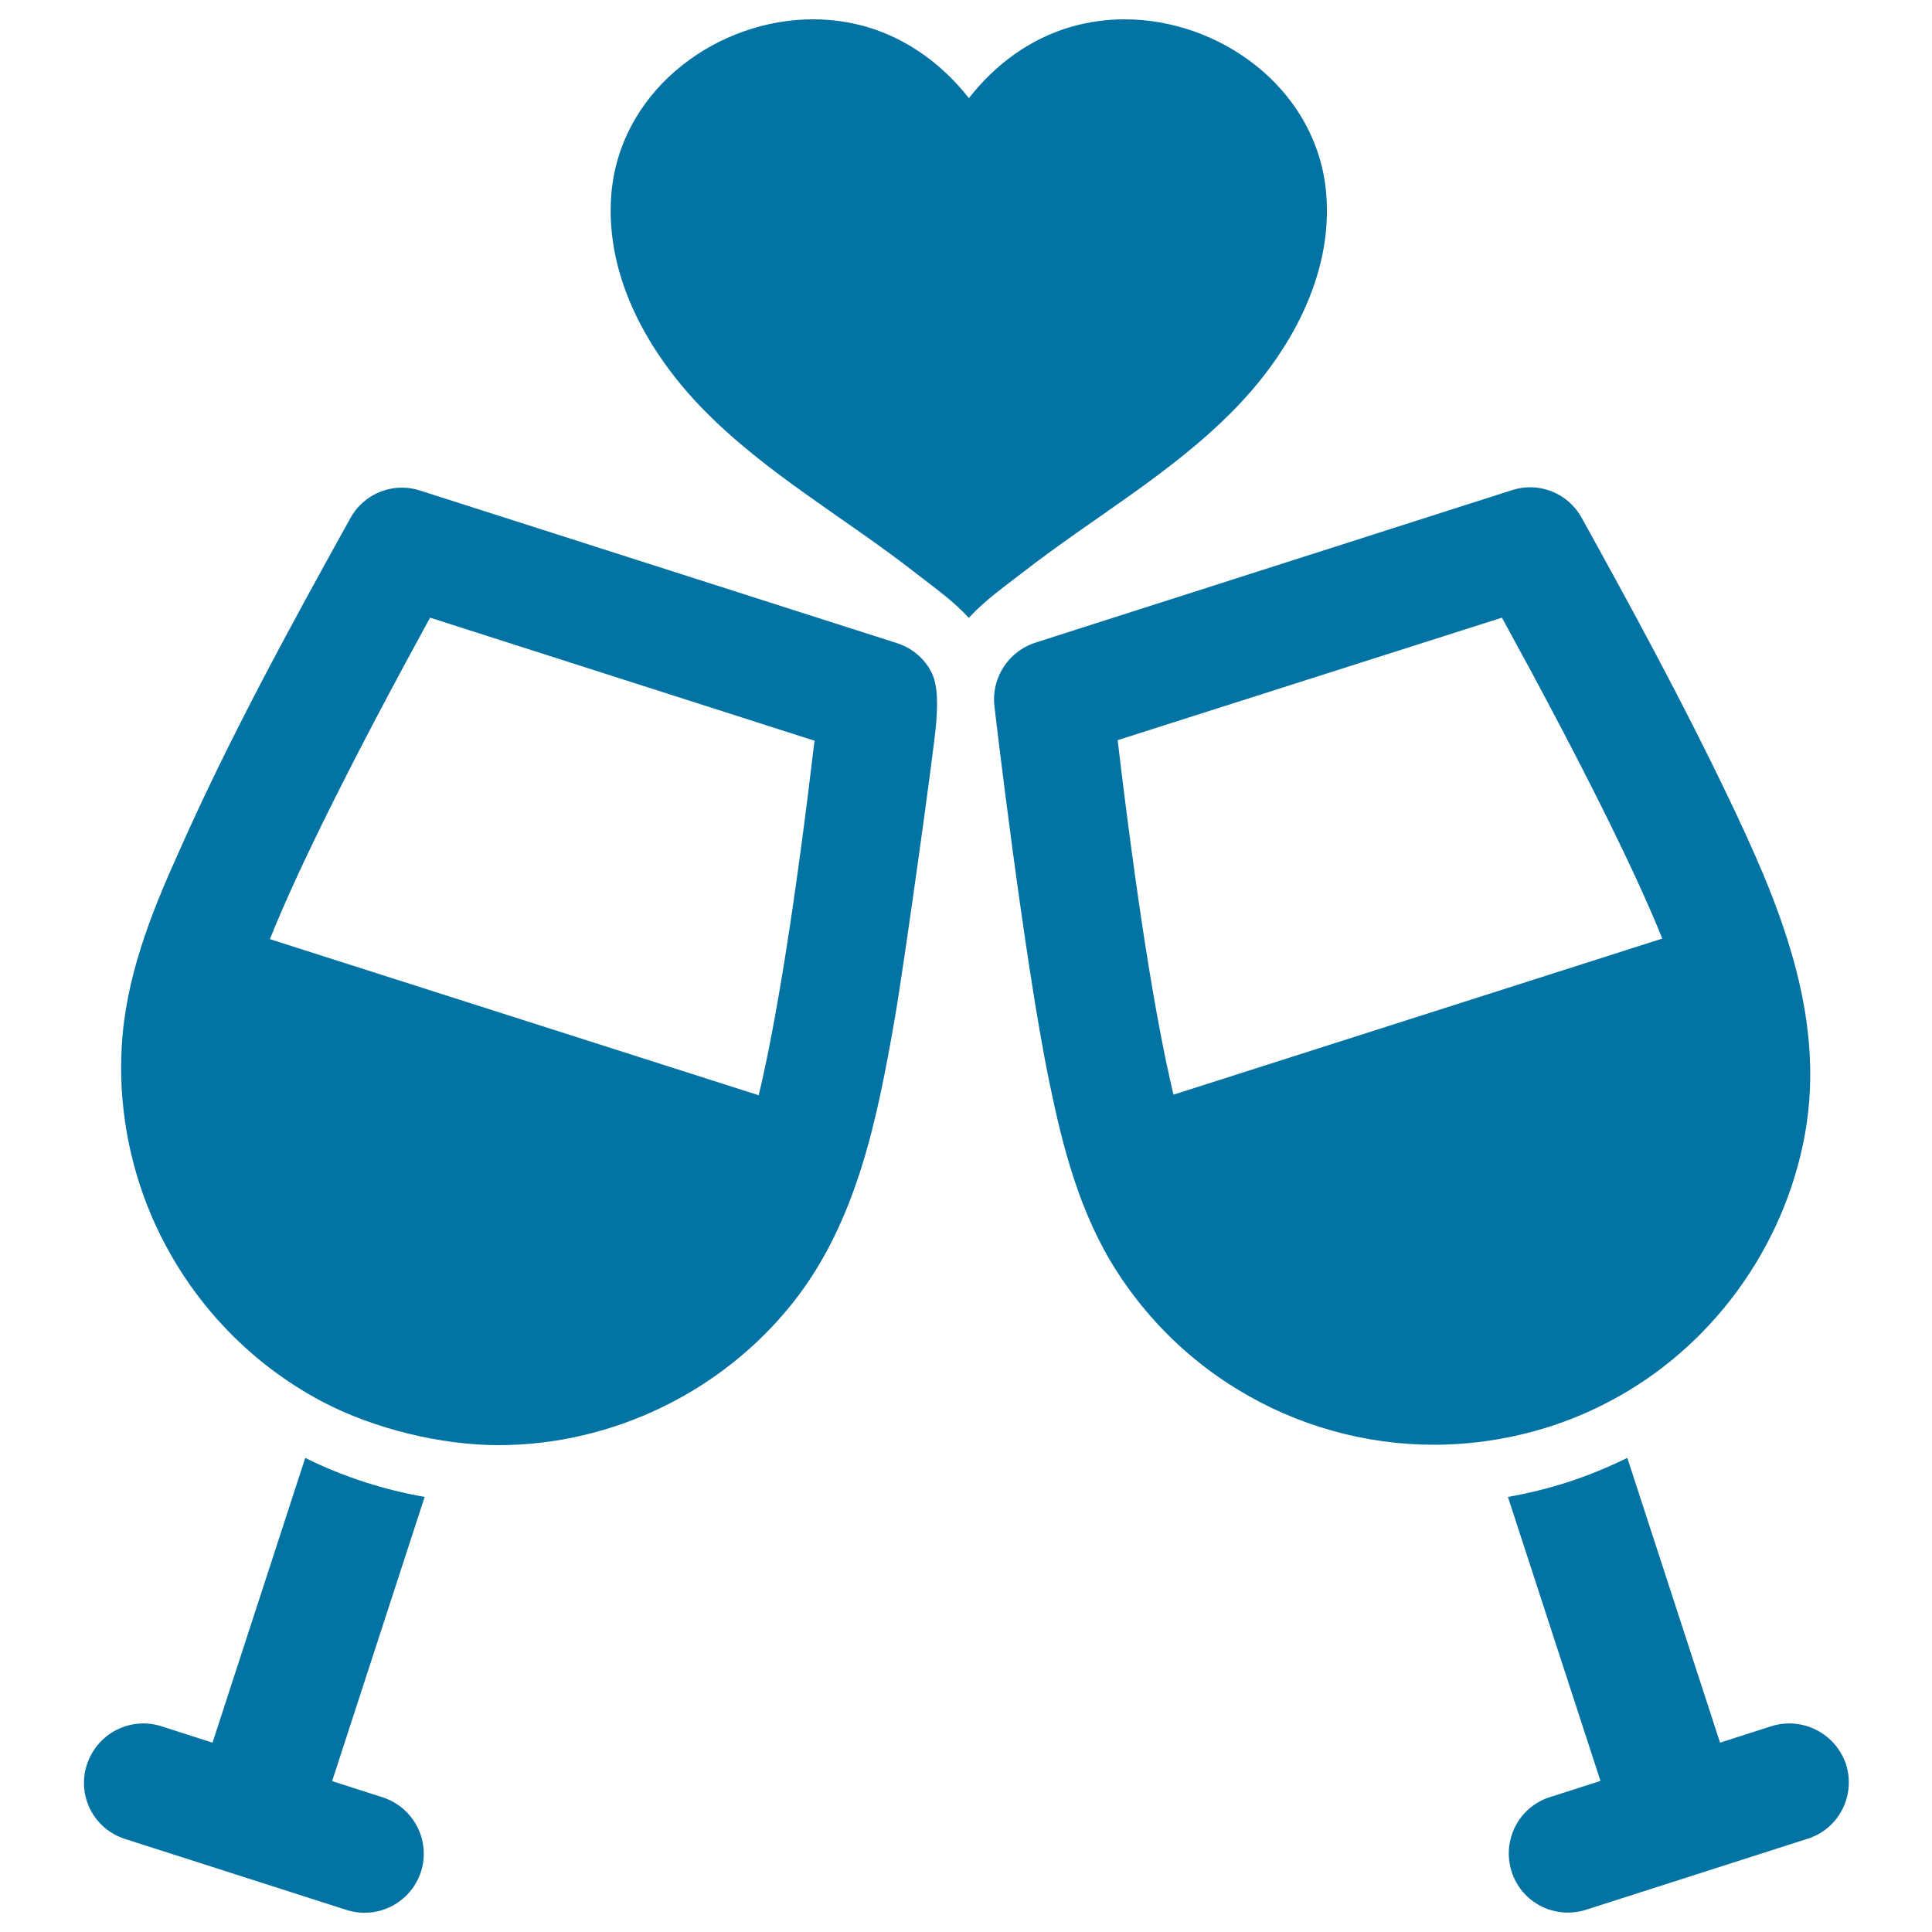
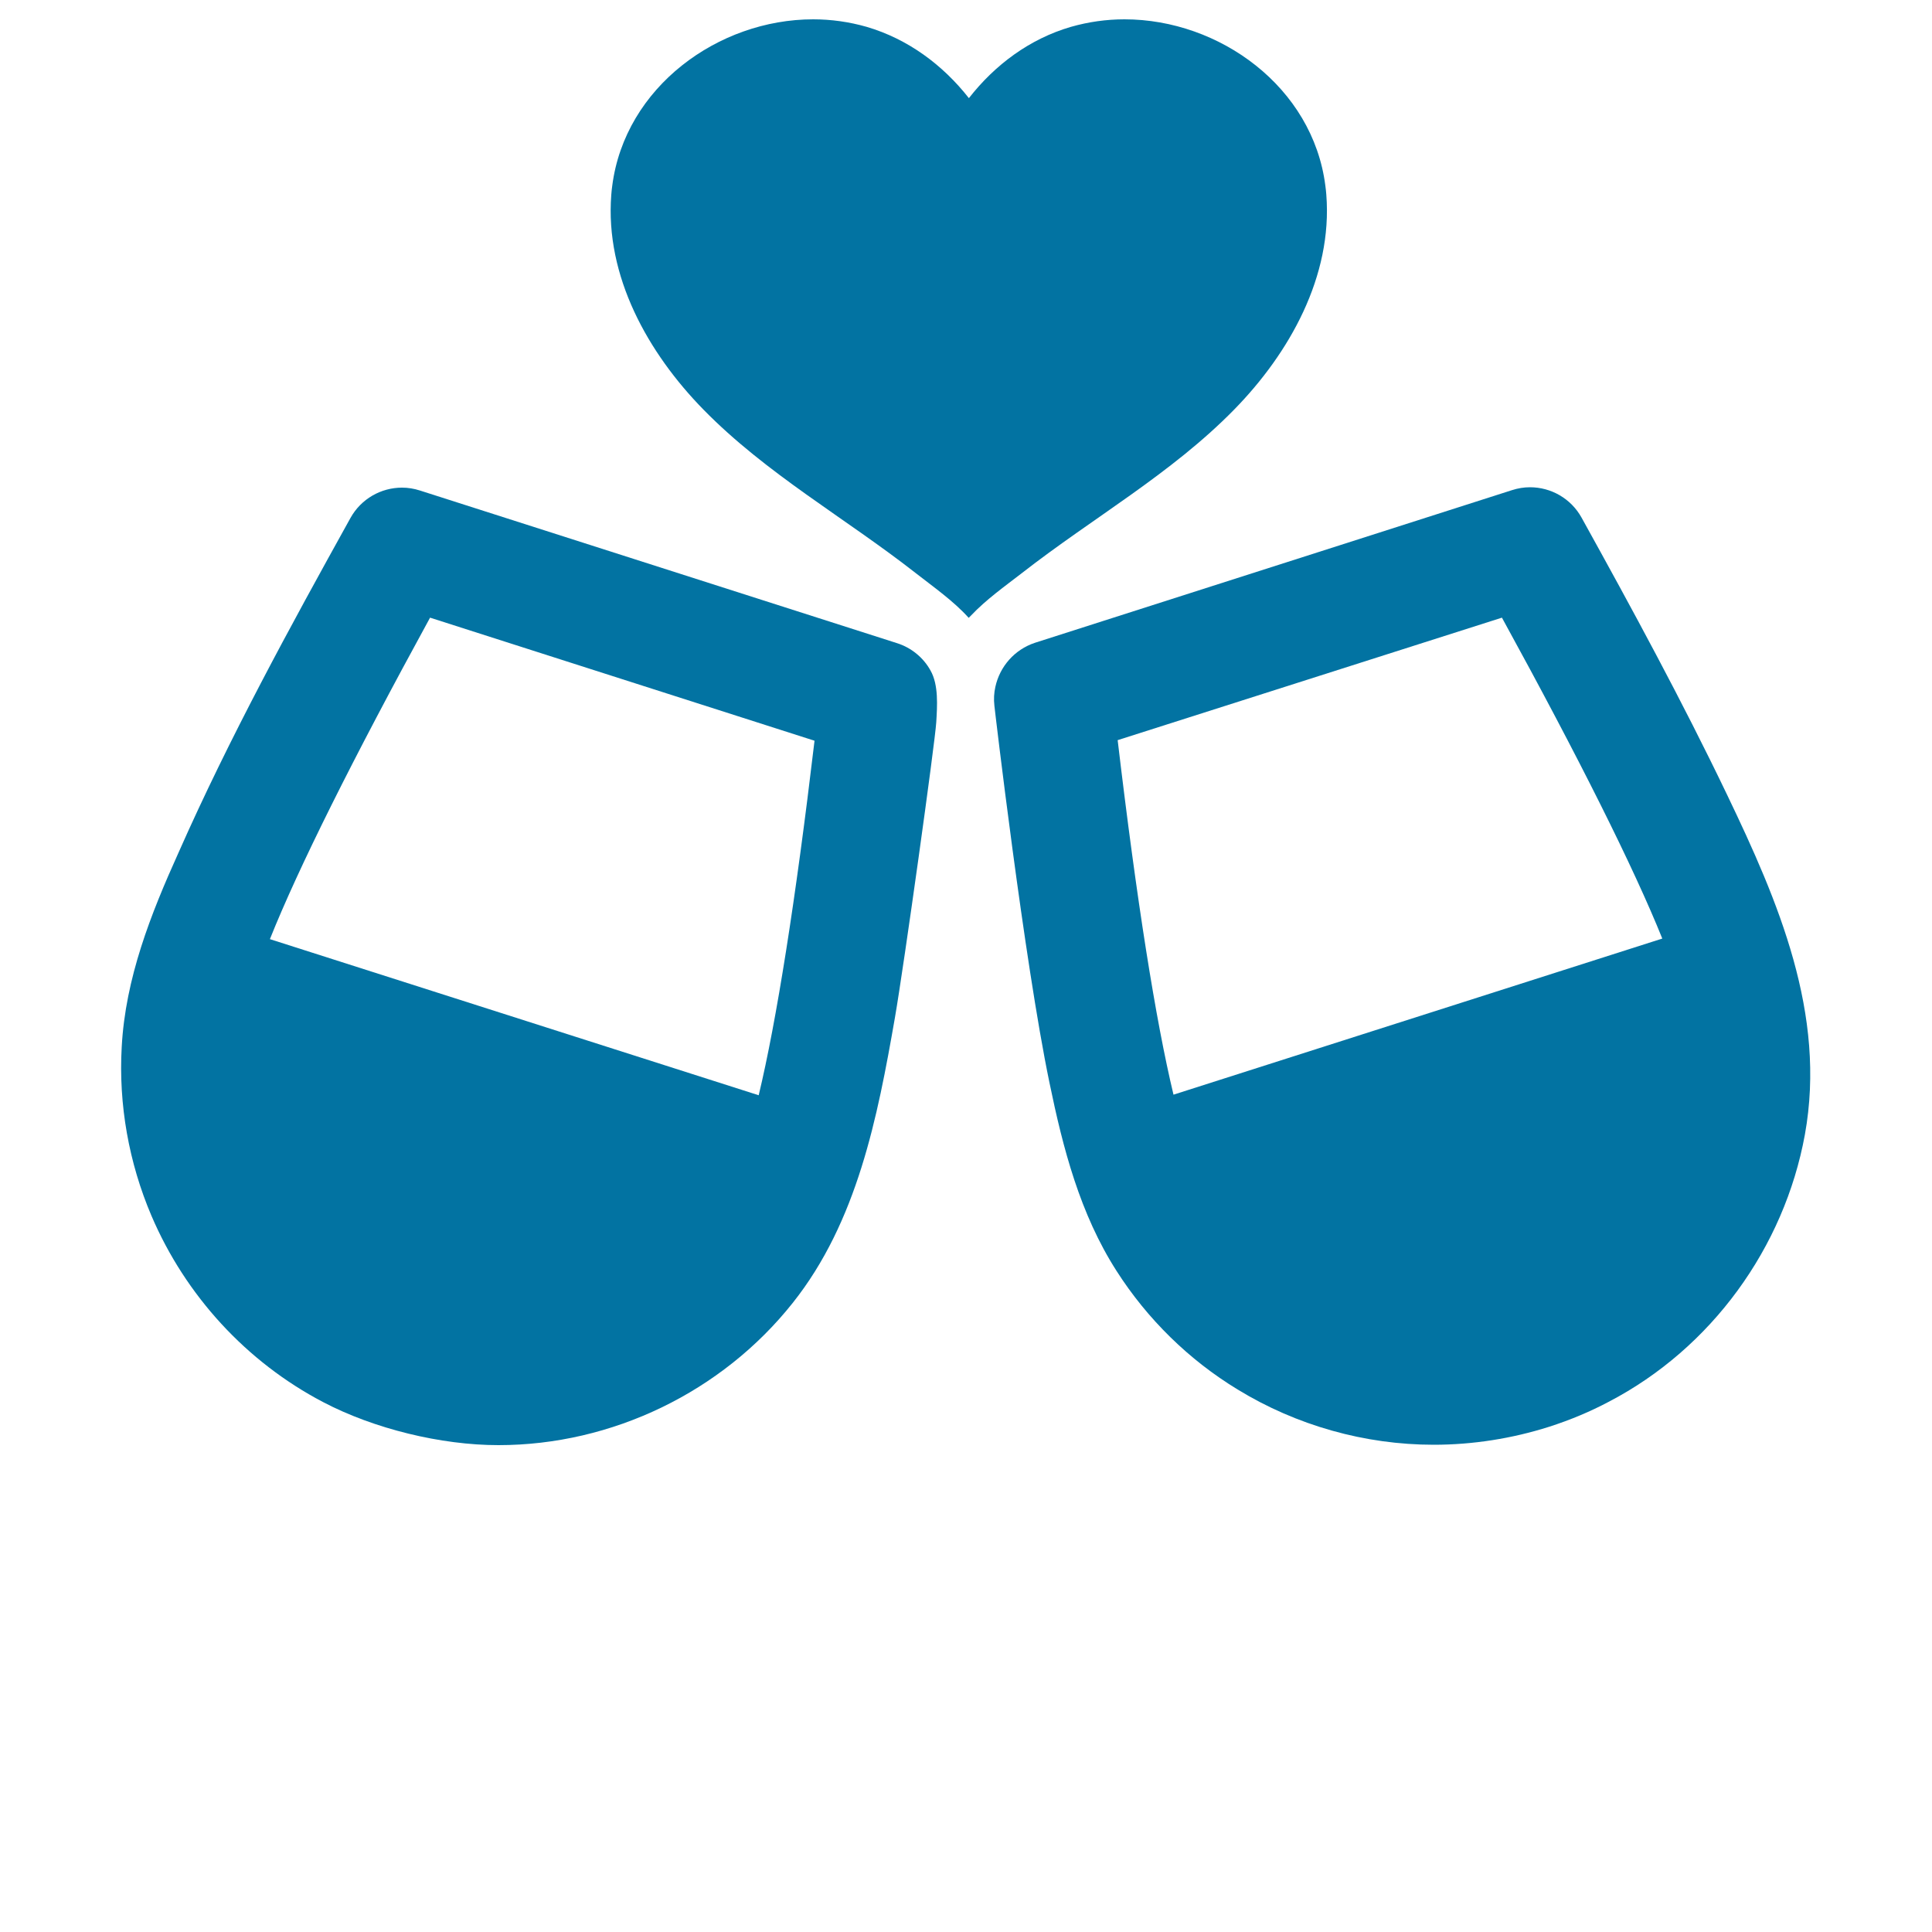
<svg xmlns="http://www.w3.org/2000/svg" viewBox="0 0 1000 1000" style="fill:#0273a2">
  <title>Romantic Dinner SVG icon</title>
  <g>
    <g>
      <path d="M473.8,296.5c9.2,7.2,19.8,14.6,27.6,23.3c0.4-0.4,0.8-0.8,1.2-1.2c7.7-8.2,17.7-15.3,26.5-22.1c36.4-28.4,77.2-51.3,109.7-84.5c28.6-29.2,51-69,47.7-111.2c-0.1-1.6-0.3-3.1-0.5-4.7c-6.5-51-54.7-86.1-104-86.1c-9.3,0-18.6,1.3-27.7,3.9C533,20.1,515,33.5,501.5,50.8c-13.5-17.2-31.5-30.6-52.9-36.9c-9.1-2.6-18.4-3.9-27.7-3.9c-49.2,0-97.4,35.1-104,86.1c-0.2,1.5-0.4,3.1-0.5,4.7c-3.3,42.2,19,81.9,47.7,111.2C396.6,245.2,437.5,268.1,473.8,296.5z" />
-       <path d="M64.6,951.8l114.8,36.8c16.1,5.1,33.2-3.7,38.5-19.8l0,0c5.1-16.1-3.7-33.2-19.8-38.5l-26.2-8.4l47.9-147.1c-10.3-1.8-20.5-4.3-30.5-7.5c-10.9-3.5-21.3-7.7-31.3-12.7l-48,147.4l-26.5-8.5c-16.1-5.1-33.2,3.7-38.5,19.8l0,0C39.7,929.4,48.5,946.6,64.6,951.8z" />
      <path d="M167.2,725.7c26.3,13.8,61,22.3,90.8,22.3c58.8,0,115.7-27.5,152.3-73.6c33.4-42,43.9-96,52.9-147.6c4.7-27.1,20.8-142.7,21.4-152.9c0.5-8.4,1.3-19.4-3-26.9c-3.7-6.7-10-11.8-17.3-14.1l-246.9-79c-3.1-1-6.2-1.5-9.3-1.5c-10.9,0-21.2,5.8-26.7,15.7c-31.4,56.6-62.7,113.8-88.9,173C78,473.2,64.9,506.3,63,541.9c-1.7,29.8,3.7,60,15.4,87.4C96,670.5,127.5,704.9,167.2,725.7z M222.6,319.7l199,63.7c-9.8,82.7-19.7,145.2-28.9,183.5l-95.5-30.5l-62-19.8l-95.5-30.5C154.4,449.3,182.6,392.8,222.6,319.7z" />
      <g>
-         <path d="M916.8,893.5l-26.5,8.5l-48-147.4c-10,4.9-20.4,9.2-31.3,12.7c-10,3.2-20.2,5.7-30.5,7.5l47.9,147l-26.2,8.4c-16.1,5.1-24.9,22.3-19.8,38.5l0,0c5.1,16.1,22.3,24.9,38.5,19.8l114.8-36.8c16.1-5.1,24.9-22.3,19.8-38.5l0,0C950.1,897.2,932.9,888.4,916.8,893.5z" />
        <path d="M515.2,355.5c-0.7,3.1-0.9,6.4-0.5,9.8c0.1,1.2,15.4,132,28.5,195.1c7,34,15.8,67.9,34.7,97.4c15.9,24.9,37.5,46.1,62.7,61.4c30.4,18.6,65.8,28.6,101.5,28.6c20.2,0,40.5-3.2,59.7-9.3c10.9-3.5,21.2-7.8,31-13c52.9-27.6,90.7-79.6,101.4-138.2c11.3-62.4-13.8-120.8-40.2-175.8c-23.4-48.8-49.2-96.3-75.4-143.6c-5.5-9.9-15.8-15.7-26.7-15.7c-3.1,0-6.2,0.5-9.3,1.5l-246.9,79C525.1,336.2,517.5,345,515.2,355.5z M777.4,319.7c40.1,73.1,68.3,129.6,83,166.1l-95.5,30.5l-62,19.8l-95.5,30.5c-9.2-38.3-19.1-100.6-28.9-183.5L777.4,319.7z" />
      </g>
    </g>
  </g>
</svg>